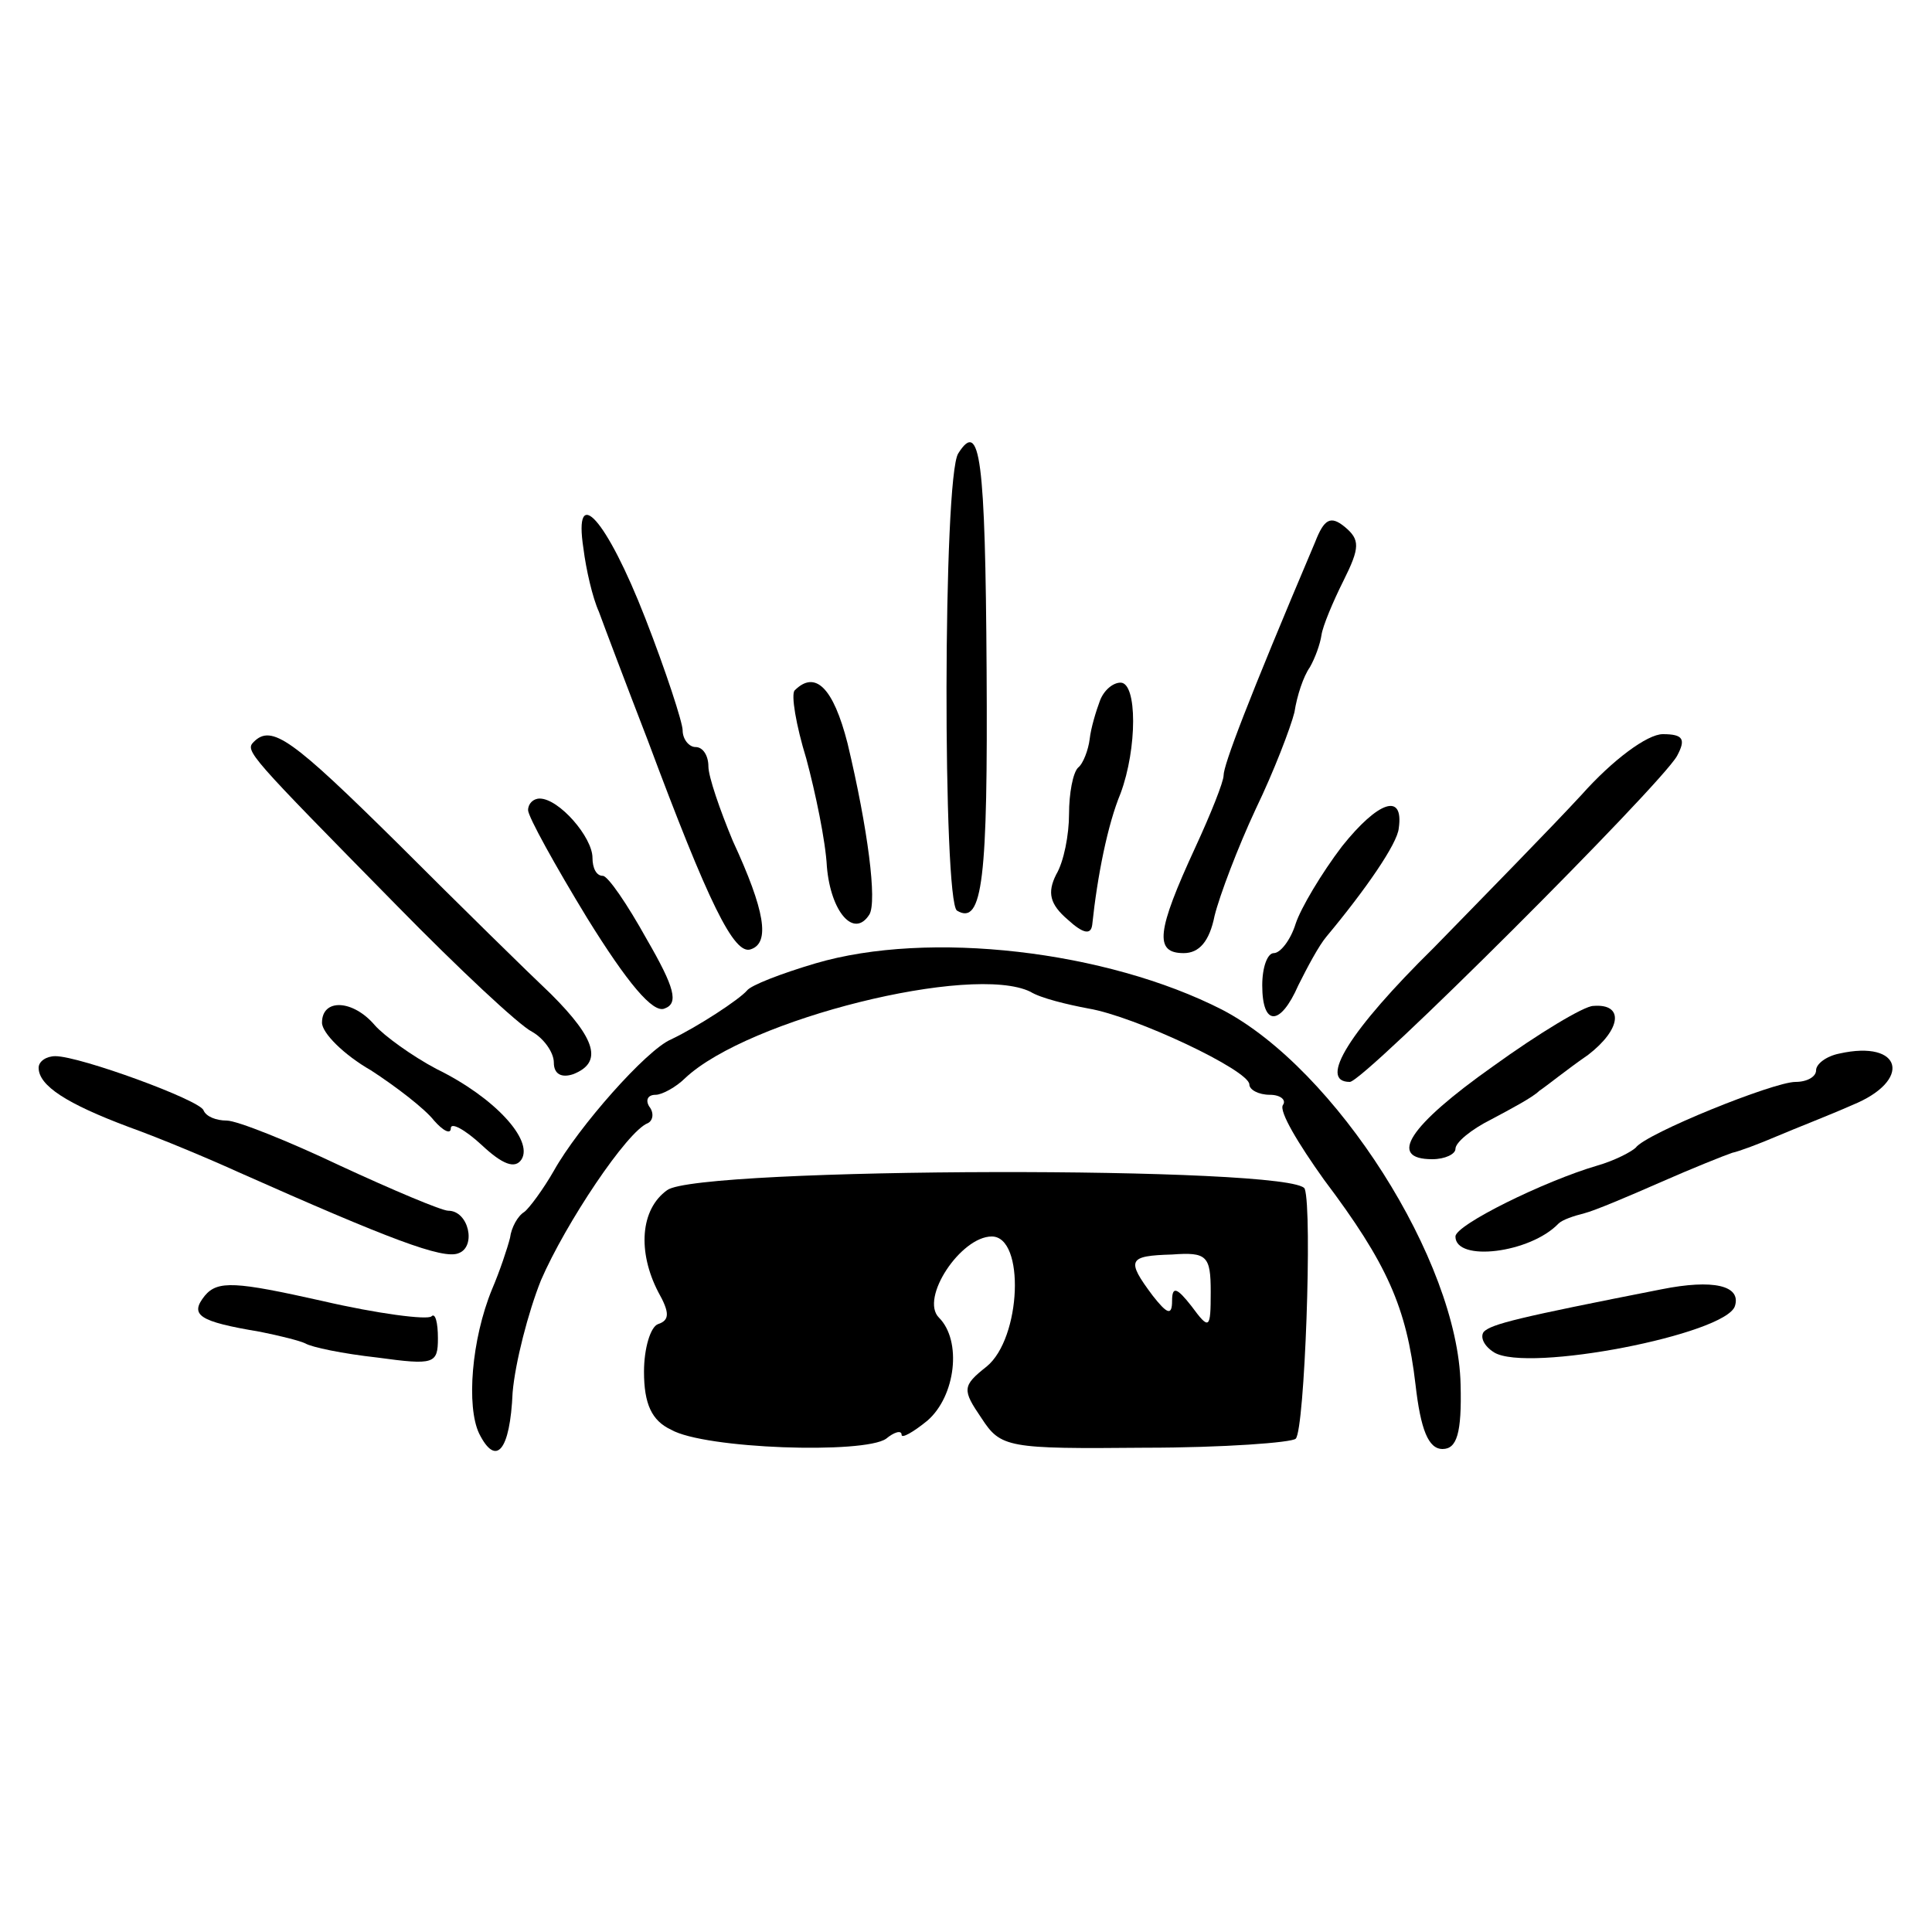
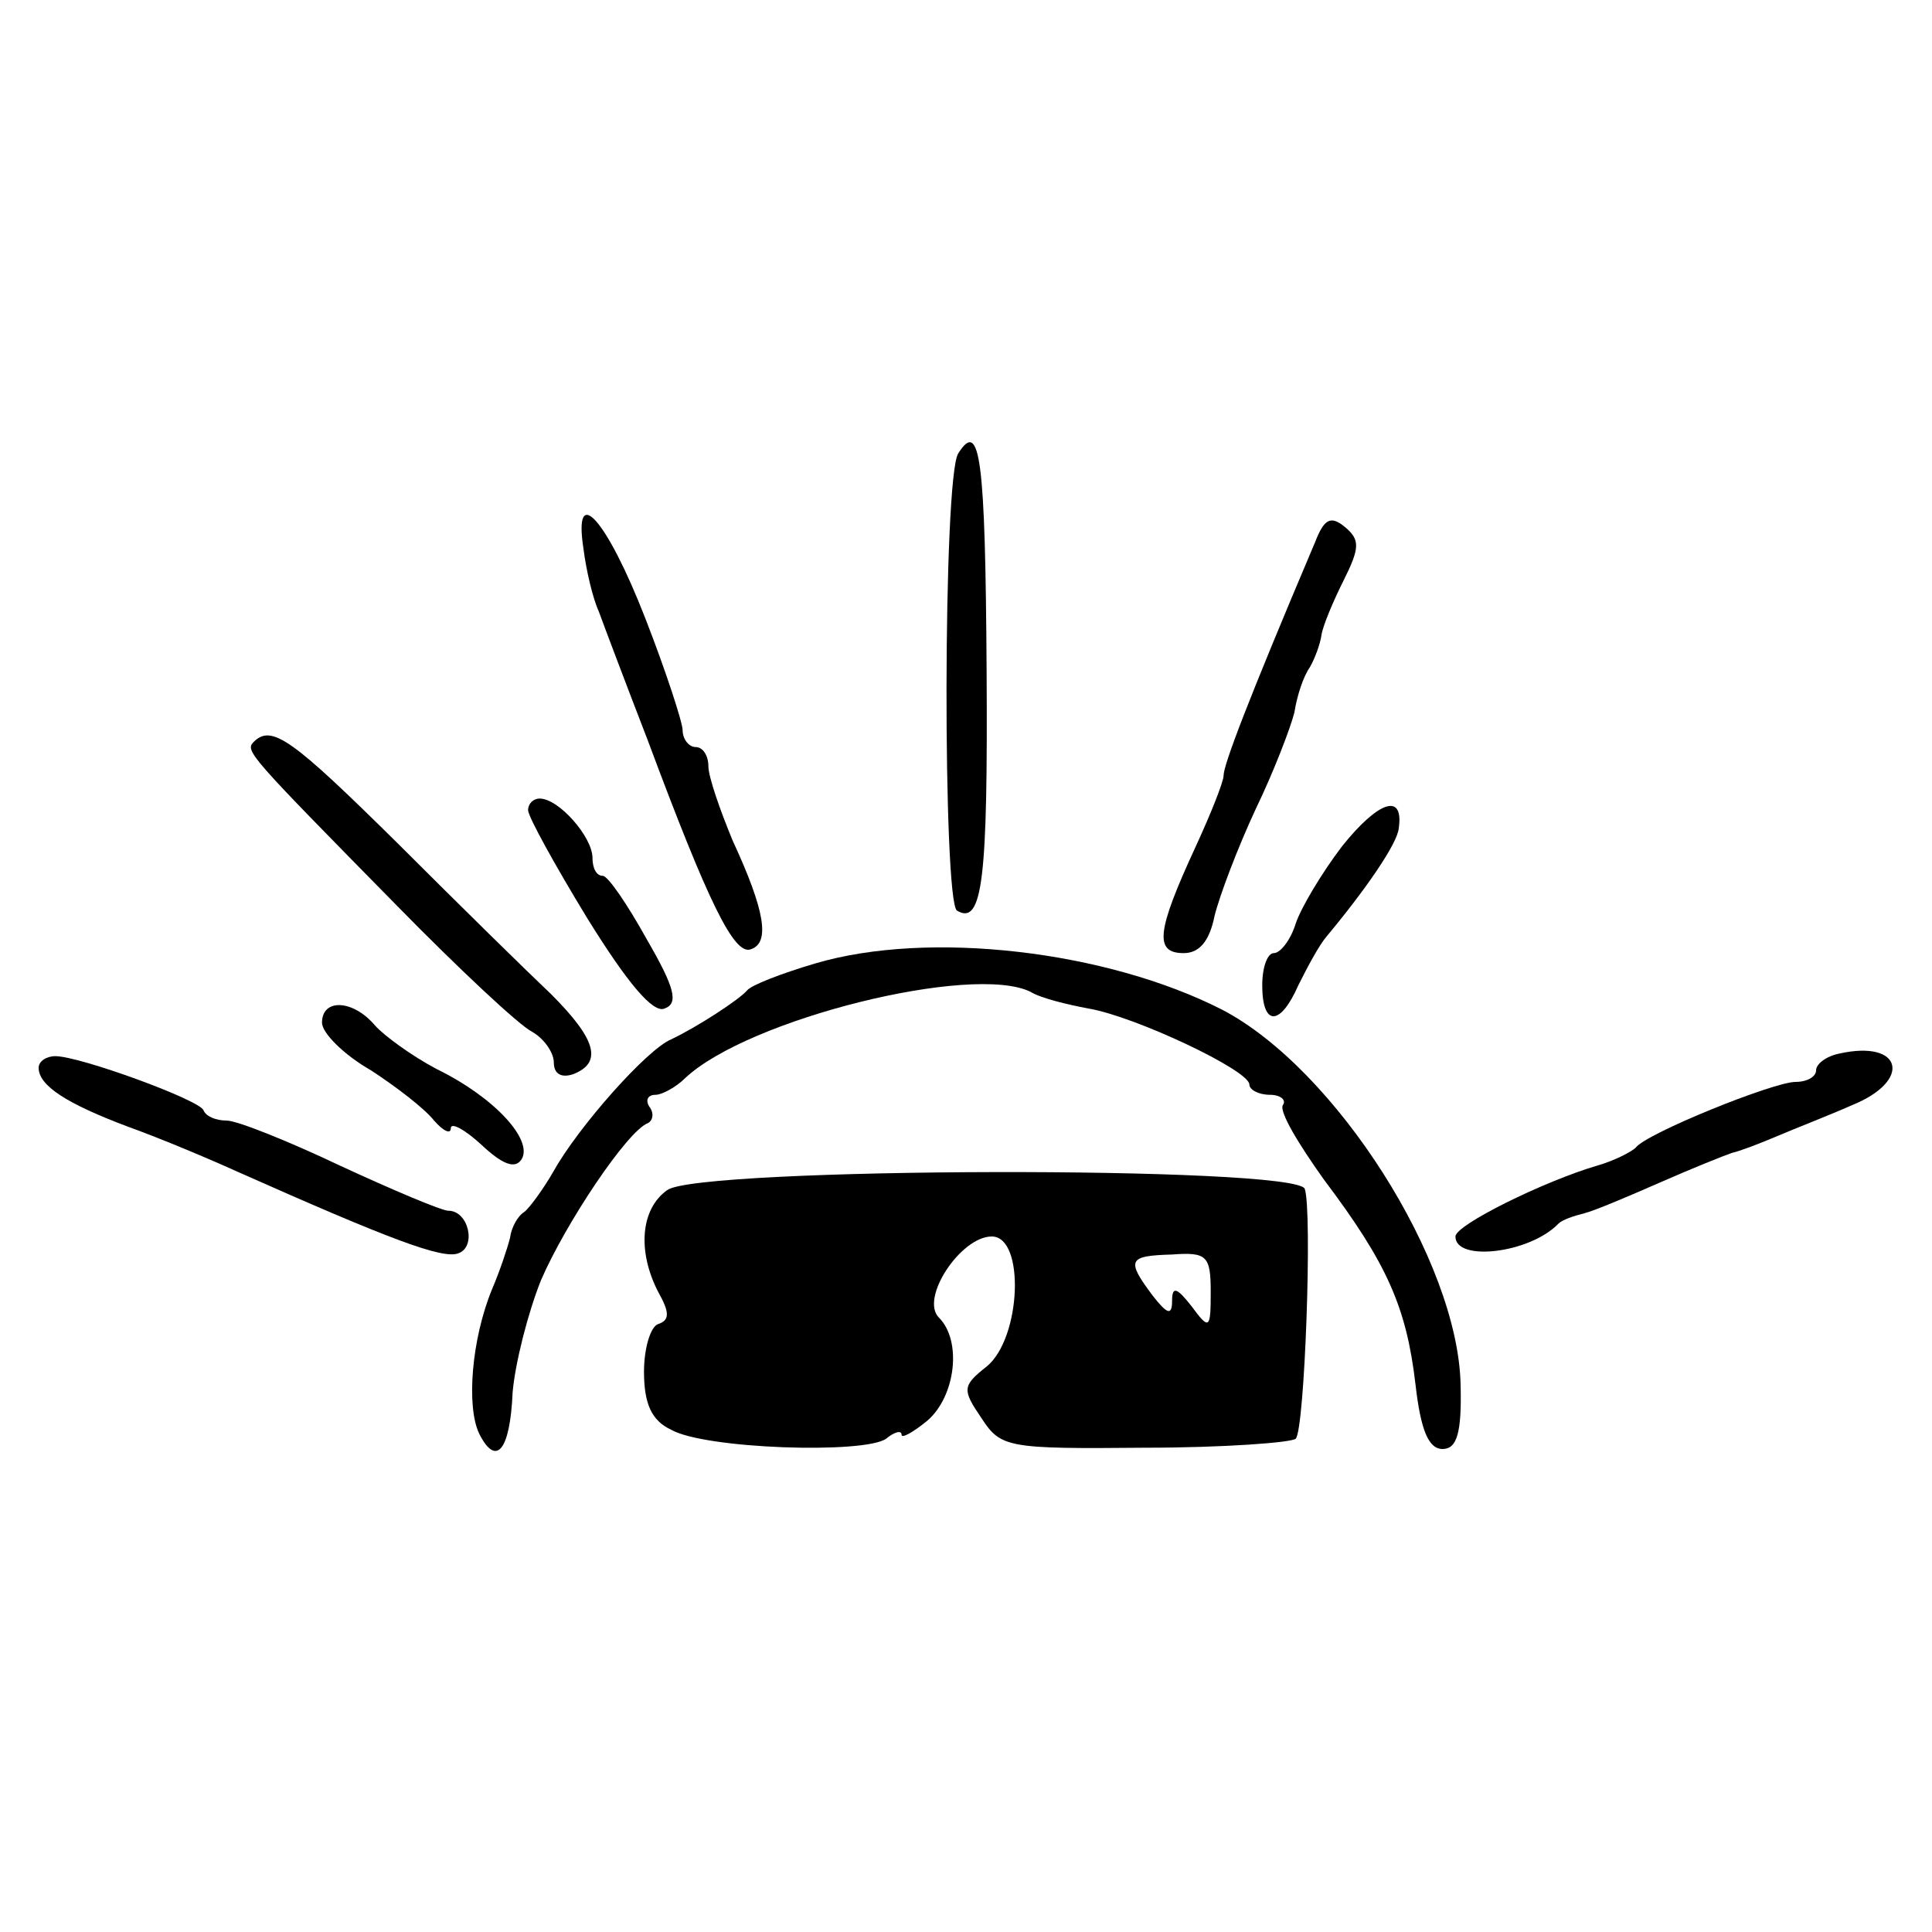
<svg xmlns="http://www.w3.org/2000/svg" version="1.0" width="150pt" height="150pt" viewBox="0 0 150 150" preserveAspectRatio="xMidYMid meet">
  <g transform="translate(0,150) scale(0.1,-0.1)" fill="#000000" stroke="none">
    <path d="M744 1148 c-12 -18 -12 -348 -1 -355 20 -12 24 25 23 187 -1 164 -5 195 -22 168z" />
    <path d="M453 1074 c2 -16 7 -38 12 -49 4 -11 21 -56 38 -100 47 -126 67 -167 80 -162 15 5 11 30 -14 84 -10 24 -19 50 -19 58 0 8 -4 15 -10 15 -5 0 -10 6 -10 13 0 6 -13 46 -29 87 -30 77 -56 106 -48 54z" />
    <path d="M1021 1079 c-53 -125 -71 -173 -71 -181 0 -5 -10 -30 -22 -56 -30 -65 -32 -82 -9 -82 12 0 20 9 24 29 4 16 18 53 32 83 14 29 27 63 30 75 2 13 7 28 12 35 4 7 8 18 9 25 1 7 9 26 17 42 13 26 13 32 1 42 -11 9 -16 6 -23 -12z" />
-     <path d="M617 964 c-3 -3 1 -27 9 -53 7 -26 15 -64 16 -84 3 -35 21 -56 33 -37 6 10 -1 66 -17 133 -11 43 -25 57 -41 41z" />
-     <path d="M854 956 c-3 -8 -7 -21 -8 -30 -1 -8 -5 -19 -9 -22 -4 -4 -7 -20 -7 -36 0 -16 -4 -37 -10 -47 -7 -14 -5 -23 9 -35 12 -11 18 -12 19 -4 4 38 12 78 22 102 13 35 13 86 0 86 -6 0 -13 -6 -16 -14z" />
+     <path d="M617 964 z" />
    <path d="M197 924 c-7 -7 -4 -10 111 -127 48 -49 95 -93 105 -98 9 -5 17 -16 17 -24 0 -9 6 -12 15 -9 23 9 18 27 -17 62 -18 17 -72 70 -119 117 -82 81 -98 93 -112 79z" />
-     <path d="M1228 883 c-24 -26 -76 -79 -115 -119 -65 -64 -90 -104 -65 -104 11 0 241 230 254 253 7 13 5 17 -11 17 -12 0 -39 -20 -63 -47z" />
    <path d="M410 871 c0 -5 21 -43 46 -84 31 -50 51 -74 60 -70 11 4 8 16 -14 54 -15 27 -30 49 -34 49 -5 0 -8 6 -8 14 0 16 -26 46 -41 46 -5 0 -9 -4 -9 -9z" />
    <path d="M1042 843 c-16 -21 -32 -48 -36 -60 -4 -13 -12 -23 -17 -23 -5 0 -9 -11 -9 -25 0 -32 14 -32 28 0 7 14 16 31 22 38 30 36 55 72 56 84 4 28 -16 21 -44 -14z" />
    <path d="M633 752 c-27 -8 -50 -17 -53 -21 -6 -7 -38 -28 -59 -38 -19 -8 -72 -68 -91 -102 -8 -14 -19 -29 -23 -32 -5 -3 -10 -12 -11 -20 -2 -8 -8 -26 -14 -40 -16 -39 -20 -91 -10 -112 13 -26 24 -14 26 32 2 23 12 62 22 87 19 44 67 116 83 122 4 2 5 8 1 13 -3 5 -1 9 5 9 5 0 16 6 23 13 49 46 223 89 268 67 8 -5 29 -10 45 -13 36 -6 125 -48 125 -59 0 -4 7 -8 16 -8 8 0 13 -4 10 -8 -3 -5 12 -30 32 -58 49 -65 64 -99 71 -159 4 -35 10 -50 21 -50 11 0 15 12 14 50 -2 96 -97 245 -185 291 -90 46 -228 62 -316 36z" />
    <path d="M250 706 c0 -8 17 -25 38 -37 20 -13 42 -30 49 -39 7 -8 13 -11 13 -6 0 5 11 -1 24 -13 16 -15 26 -19 31 -11 9 15 -21 48 -66 70 -19 10 -41 26 -48 34 -17 20 -41 21 -41 2z" />
-     <path d="M1159 672 c-65 -46 -82 -72 -47 -72 10 0 18 4 18 8 0 5 12 15 28 23 15 8 32 17 37 22 6 4 22 17 38 28 26 20 28 40 4 38 -7 0 -42 -21 -78 -47z" />
    <path d="M1428 682 c-10 -2 -18 -8 -18 -13 0 -5 -7 -9 -16 -9 -17 0 -116 -40 -124 -51 -3 -3 -16 -10 -30 -14 -41 -12 -110 -46 -110 -55 0 -20 58 -13 80 10 3 3 12 6 20 8 8 2 34 13 59 24 25 11 50 21 56 23 5 1 21 7 35 13 14 6 40 16 58 24 47 19 39 51 -10 40z" />
    <path d="M30 671 c0 -14 22 -28 70 -46 25 -9 63 -25 85 -35 117 -52 159 -68 171 -63 14 5 8 33 -8 33 -5 0 -43 16 -84 35 -40 19 -80 35 -88 35 -8 0 -16 3 -18 8 -3 8 -96 42 -115 42 -7 0 -13 -4 -13 -9z" />
    <path d="M518 576 c-21 -15 -23 -48 -7 -79 9 -16 9 -22 0 -25 -6 -2 -11 -19 -11 -37 0 -25 6 -38 21 -45 26 -15 150 -19 167 -7 6 5 12 7 12 3 0 -3 9 2 20 11 22 19 27 62 9 80 -15 15 17 63 41 63 26 0 23 -79 -4 -101 -19 -15 -19 -18 -4 -40 15 -23 20 -24 127 -23 61 0 114 4 117 7 7 7 13 177 7 194 -7 18 -471 17 -495 -1z m422 -79 c0 -29 -1 -30 -15 -11 -11 14 -15 16 -15 4 0 -12 -4 -10 -15 4 -21 28 -19 31 15 32 27 2 30 -1 30 -29z" />
-     <path d="M159 494 c-12 -15 -5 -20 43 -28 15 -3 31 -7 35 -9 5 -3 29 -8 56 -11 44 -6 47 -5 47 15 0 12 -2 20 -5 17 -3 -3 -42 2 -85 12 -67 15 -81 16 -91 4z" />
-     <path d="M1290 499 c-112 -22 -132 -27 -138 -33 -3 -4 0 -11 8 -16 26 -16 180 14 187 36 5 16 -17 21 -57 13z" />
  </g>
</svg>